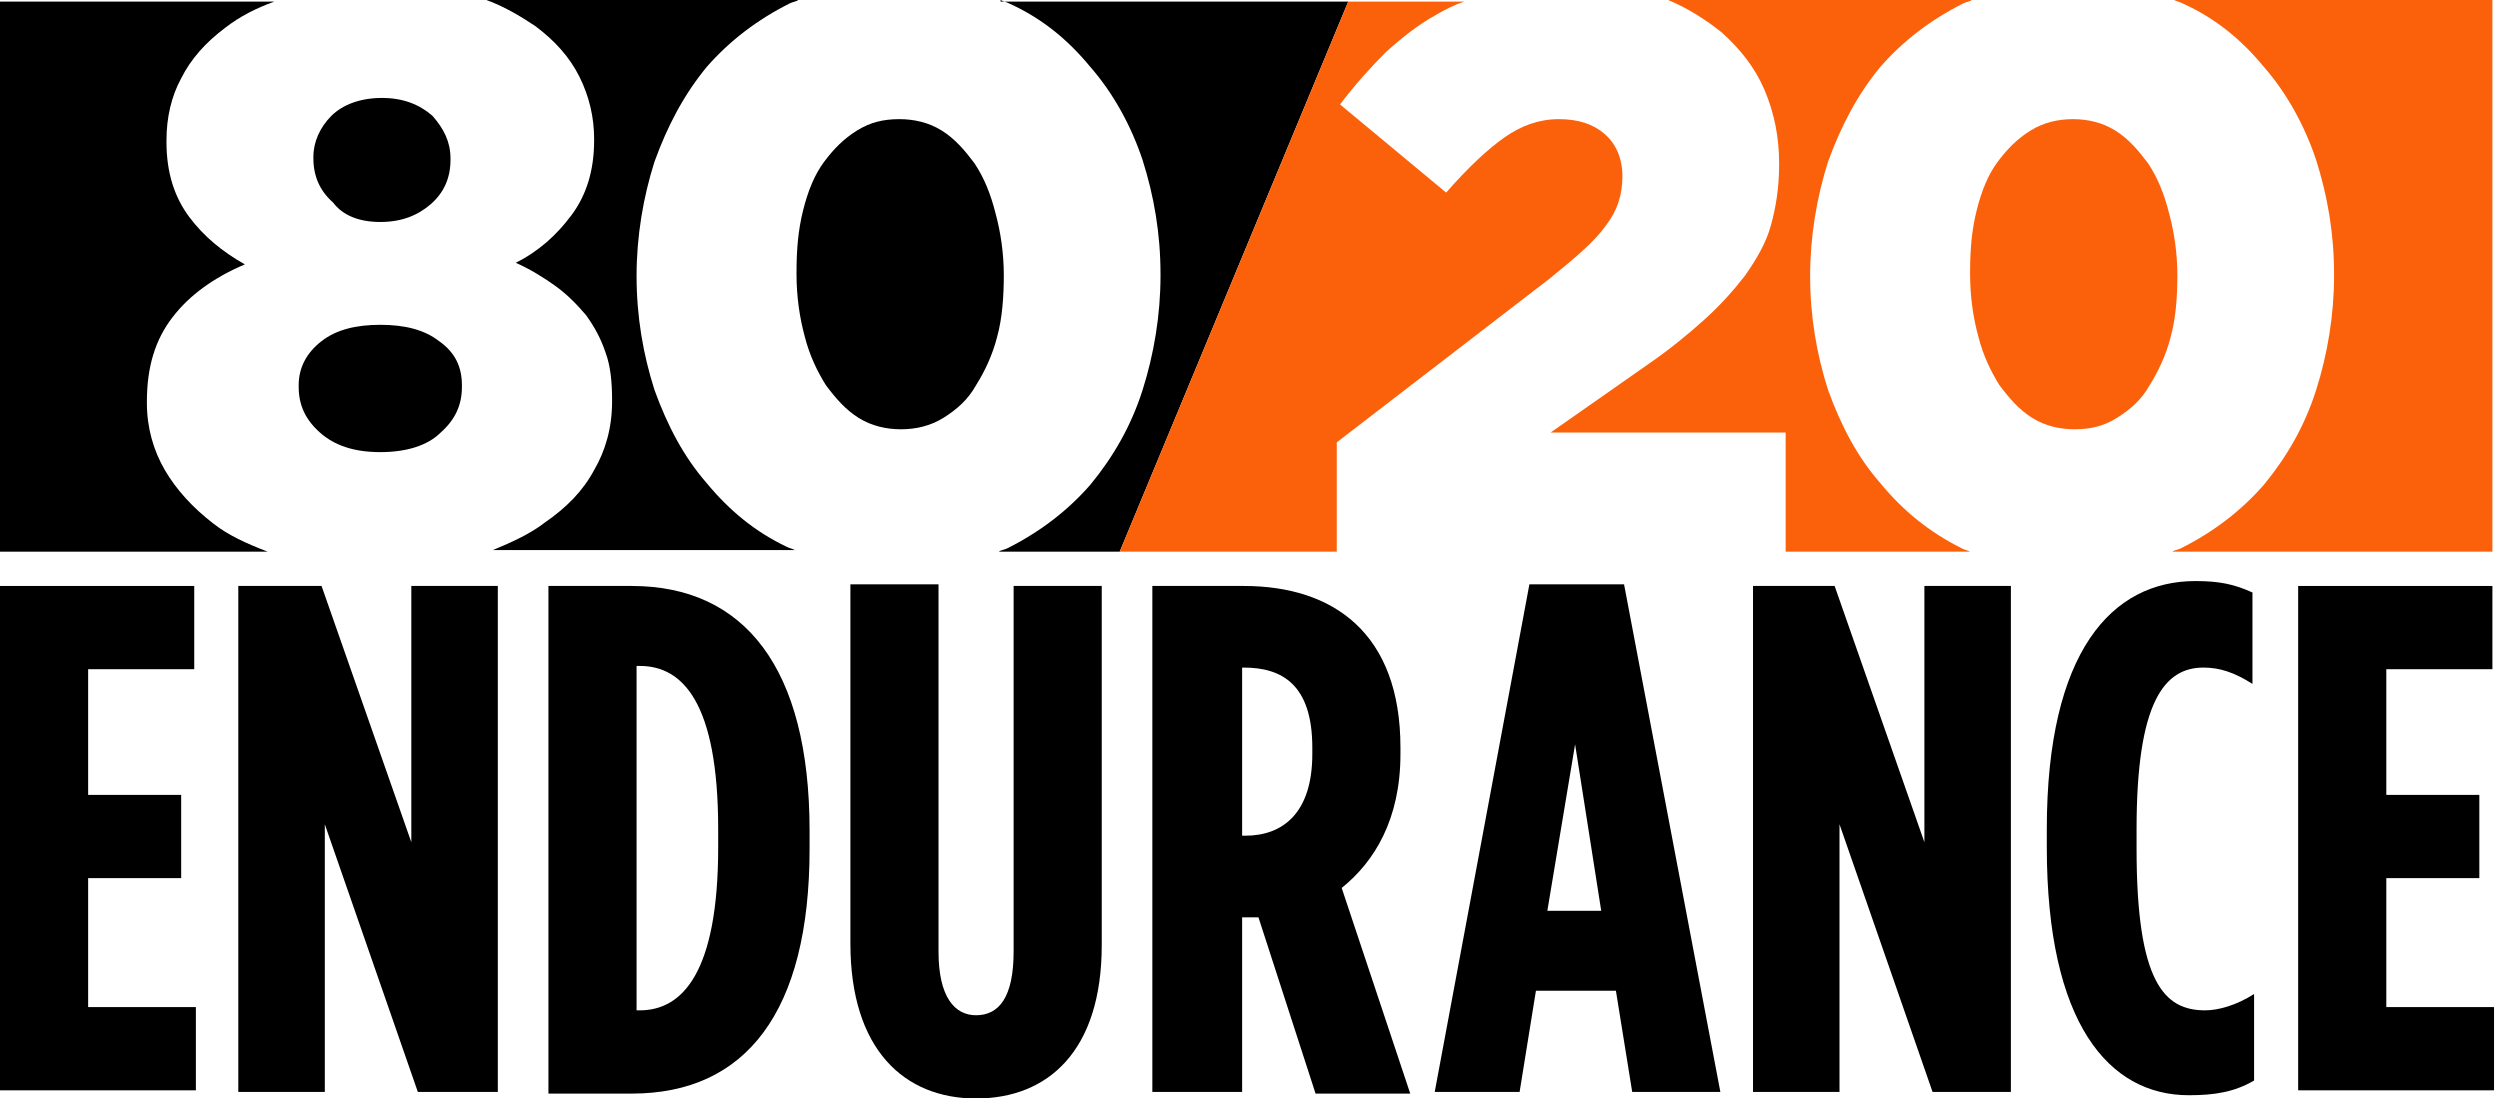
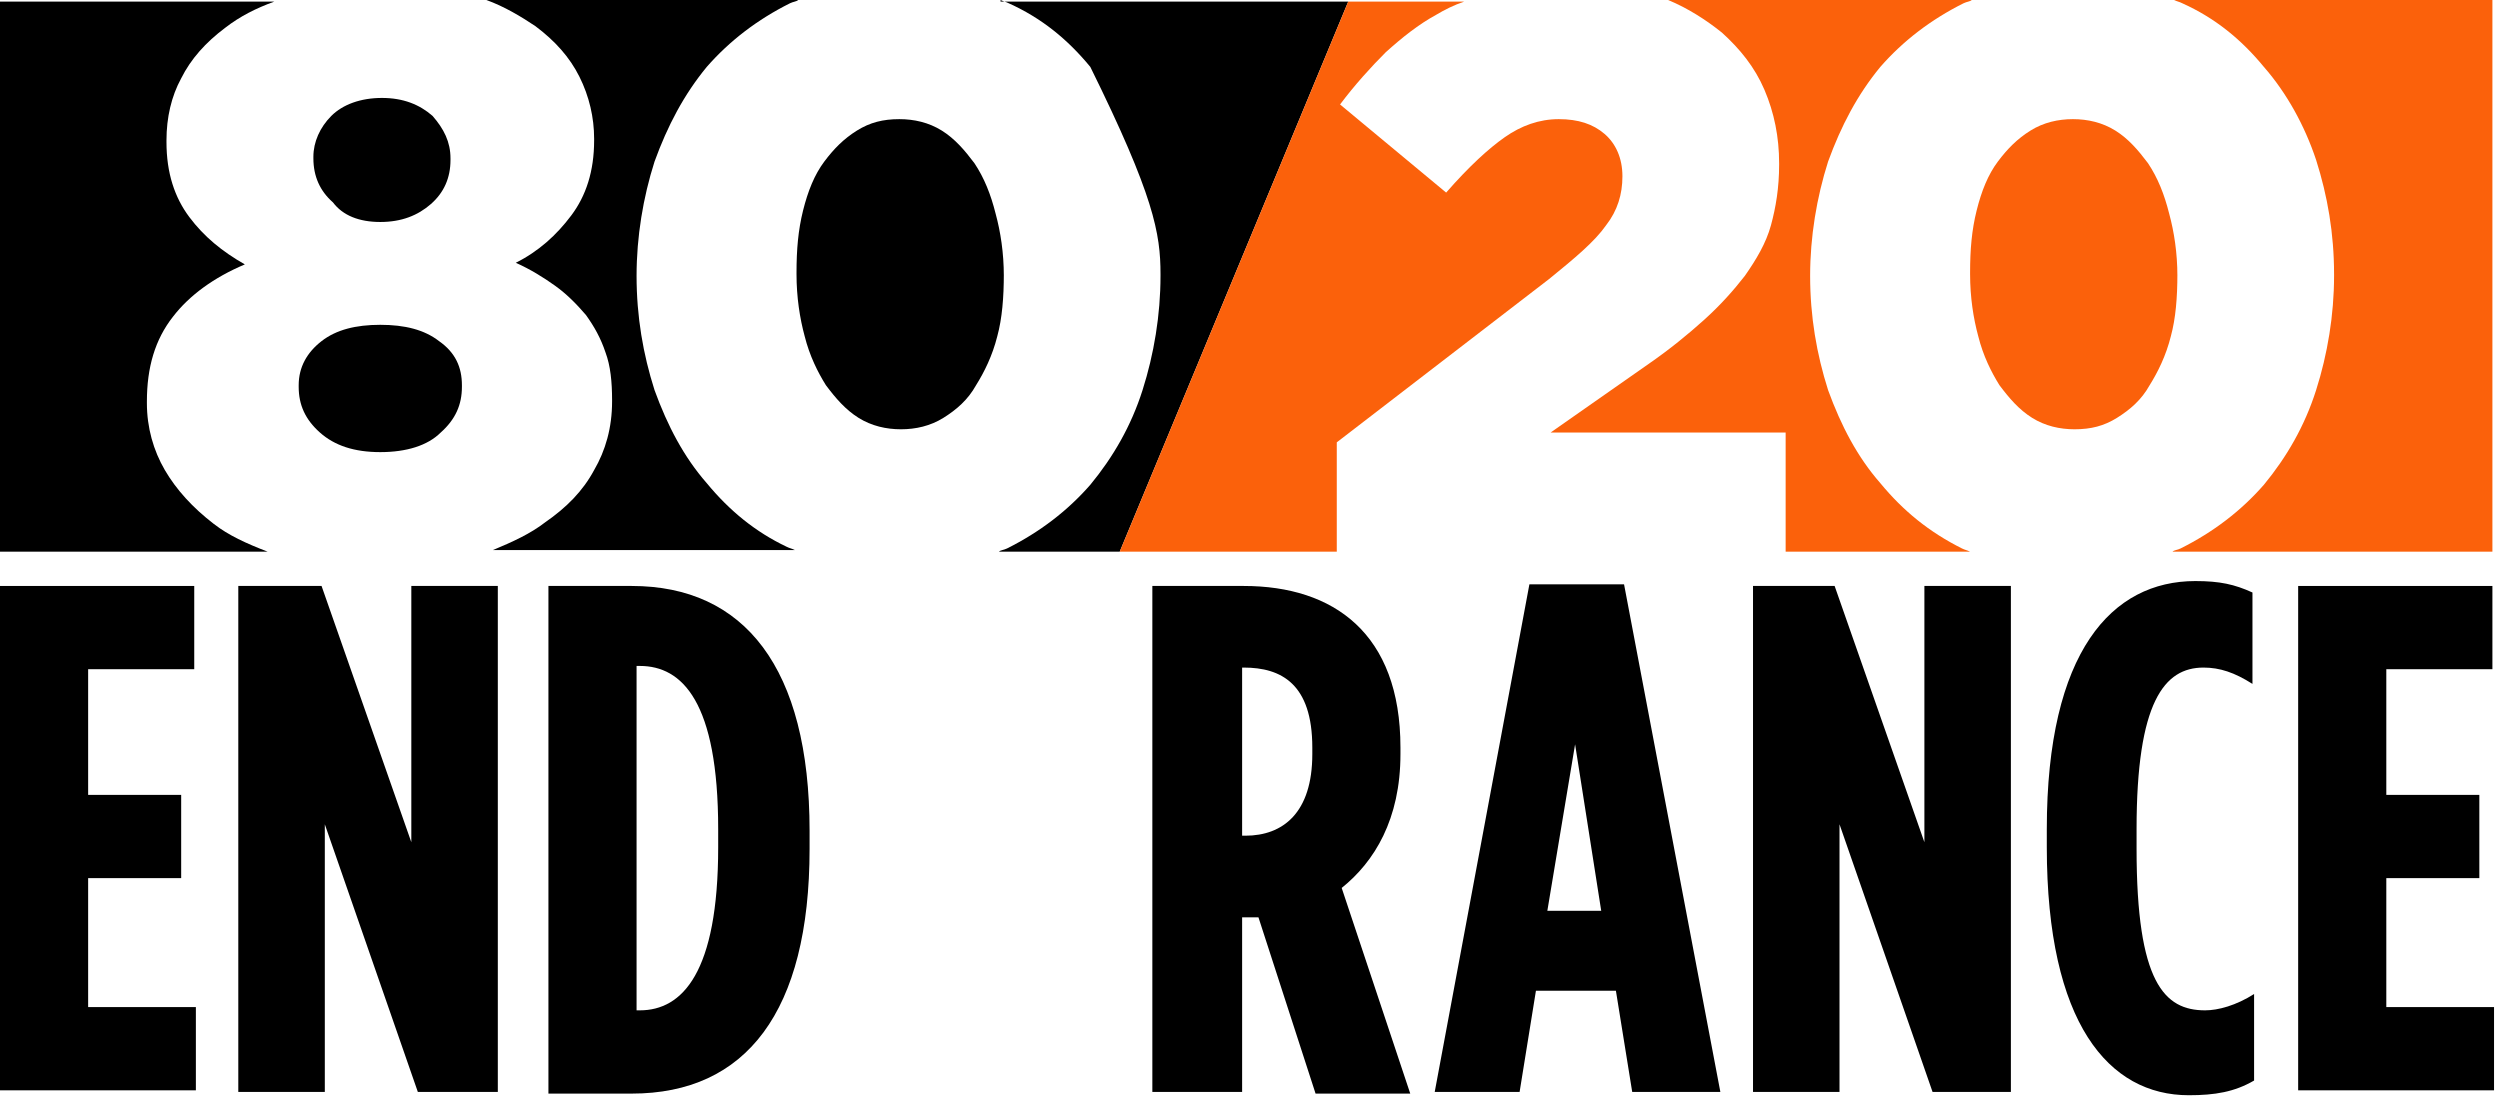
<svg xmlns="http://www.w3.org/2000/svg" width="132" height="58" viewBox="0 0 132 58" fill="none">
  <path d="M20.08 11.721C21.201 11.721 22.062 11.376 22.752 10.773C23.441 10.169 23.786 9.394 23.786 8.446V8.36C23.786 7.498 23.441 6.808 22.838 6.119C22.149 5.516 21.287 5.171 20.166 5.171C19.046 5.171 18.098 5.516 17.495 6.119C16.892 6.722 16.547 7.498 16.547 8.273V8.36C16.547 9.308 16.892 10.083 17.581 10.687C18.098 11.376 18.96 11.721 20.08 11.721Z" fill="black" />
  <path d="M8.704 24.82C8.101 23.786 7.756 22.579 7.756 21.287V21.201C7.756 19.391 8.187 17.926 9.135 16.719C9.997 15.599 11.29 14.651 12.927 13.961C11.721 13.272 10.773 12.496 9.997 11.462C9.221 10.428 8.79 9.135 8.79 7.498V7.412C8.79 6.205 9.049 5.085 9.566 4.137C10.083 3.103 10.859 2.241 11.893 1.465C12.669 0.862 13.53 0.431 14.479 0.086H0V29.129H14.134C13.013 28.698 12.065 28.267 11.29 27.664C10.169 26.802 9.308 25.854 8.704 24.82Z" fill="black" />
  <path d="M51.45 8.618C50.933 7.929 50.416 7.325 49.727 6.895C49.037 6.464 48.261 6.291 47.486 6.291C46.624 6.291 45.935 6.464 45.245 6.895C44.556 7.325 44.039 7.843 43.522 8.532C43.005 9.221 42.66 10.083 42.401 11.117C42.143 12.152 42.056 13.186 42.056 14.392V14.479C42.056 15.685 42.229 16.805 42.487 17.753C42.746 18.788 43.177 19.649 43.608 20.339C44.125 21.028 44.642 21.631 45.331 22.062C46.021 22.493 46.797 22.666 47.572 22.666C48.348 22.666 49.123 22.493 49.813 22.062C50.502 21.631 51.105 21.114 51.536 20.339C51.967 19.649 52.398 18.788 52.657 17.753C52.915 16.805 53.002 15.685 53.002 14.479V14.565C53.002 13.358 52.829 12.238 52.571 11.29C52.312 10.256 51.967 9.394 51.45 8.618Z" fill="black" />
-   <path d="M52.829 0C53.002 0.086 53.088 0.086 53.26 0.172C54.984 0.948 56.363 2.068 57.569 3.533C58.776 4.912 59.724 6.636 60.327 8.446C60.93 10.342 61.275 12.324 61.275 14.479V14.565C61.275 16.633 60.93 18.701 60.327 20.597C59.724 22.493 58.776 24.131 57.569 25.596C56.363 26.975 54.898 28.095 53.174 28.957C53.002 29.043 52.829 29.043 52.743 29.129H59.12L71.186 0.086H52.829V0Z" fill="black" />
+   <path d="M52.829 0C53.002 0.086 53.088 0.086 53.26 0.172C54.984 0.948 56.363 2.068 57.569 3.533C60.93 10.342 61.275 12.324 61.275 14.479V14.565C61.275 16.633 60.93 18.701 60.327 20.597C59.724 22.493 58.776 24.131 57.569 25.596C56.363 26.975 54.898 28.095 53.174 28.957C53.002 29.043 52.829 29.043 52.743 29.129H59.12L71.186 0.086H52.829V0Z" fill="black" />
  <path d="M23.183 18.012C22.407 17.409 21.373 17.15 20.08 17.15C18.788 17.15 17.753 17.409 16.978 18.012C16.202 18.615 15.771 19.391 15.771 20.339V20.425C15.771 21.373 16.116 22.149 16.892 22.838C17.667 23.527 18.701 23.872 20.08 23.872C21.459 23.872 22.579 23.527 23.269 22.838C24.045 22.149 24.389 21.373 24.389 20.425V20.339C24.389 19.391 24.045 18.615 23.183 18.012Z" fill="black" />
  <path d="M37.316 25.51C36.11 24.131 35.248 22.493 34.559 20.597C33.955 18.701 33.611 16.719 33.611 14.565C33.611 12.496 33.955 10.428 34.559 8.532C35.248 6.636 36.11 4.999 37.316 3.533C38.523 2.155 39.988 1.034 41.712 0.172C41.884 0.086 42.056 0.086 42.143 0H25.682C26.63 0.345 27.492 0.862 28.267 1.379C29.302 2.155 30.077 3.016 30.594 4.051C31.111 5.085 31.37 6.205 31.37 7.325V7.412C31.37 9.049 30.939 10.342 30.163 11.376C29.388 12.41 28.44 13.272 27.233 13.875C28.009 14.22 28.698 14.651 29.302 15.082C29.905 15.513 30.422 16.03 30.939 16.633C31.37 17.236 31.715 17.84 31.973 18.615C32.232 19.305 32.318 20.166 32.318 21.114V21.201C32.318 22.579 31.973 23.786 31.37 24.82C30.767 25.941 29.905 26.802 28.785 27.578C28.009 28.181 27.061 28.612 26.027 29.043H41.97C41.798 28.957 41.712 28.957 41.539 28.871C39.902 28.095 38.523 26.975 37.316 25.51Z" fill="black" />
  <path d="M131.599 0H114.793C114.966 0.086 115.052 0.086 115.224 0.172C116.948 0.948 118.327 2.068 119.533 3.533C120.74 4.912 121.688 6.636 122.291 8.446C122.894 10.342 123.239 12.324 123.239 14.479V14.565C123.239 16.633 122.894 18.701 122.291 20.597C121.688 22.493 120.74 24.131 119.533 25.596C118.327 26.975 116.862 28.095 115.138 28.957C114.966 29.043 114.793 29.043 114.707 29.129H131.599V0Z" fill="#FB610B" />
  <path d="M113.415 8.618C112.897 7.929 112.38 7.325 111.691 6.895C111.001 6.464 110.226 6.291 109.45 6.291C108.675 6.291 107.899 6.464 107.21 6.895C106.52 7.325 106.003 7.843 105.486 8.532C104.969 9.221 104.624 10.083 104.366 11.117C104.107 12.152 104.021 13.186 104.021 14.392V14.479C104.021 15.685 104.193 16.805 104.452 17.753C104.71 18.788 105.141 19.649 105.572 20.339C106.089 21.028 106.606 21.631 107.296 22.062C107.985 22.493 108.761 22.666 109.536 22.666C110.398 22.666 111.088 22.493 111.777 22.062C112.467 21.631 113.07 21.114 113.501 20.339C113.932 19.649 114.363 18.788 114.621 17.753C114.88 16.805 114.966 15.685 114.966 14.479V14.565C114.966 13.358 114.793 12.238 114.535 11.29C114.276 10.256 113.932 9.394 113.415 8.618Z" fill="#FB610B" />
  <path d="M81.786 14.737C83.165 13.617 84.199 12.755 84.802 11.893C85.406 11.117 85.664 10.256 85.664 9.308C85.664 8.36 85.32 7.584 84.716 7.067C84.113 6.55 83.337 6.291 82.303 6.291C81.269 6.291 80.321 6.636 79.459 7.239C78.597 7.843 77.563 8.79 76.357 10.169L70.755 5.516C71.531 4.481 72.392 3.533 73.168 2.758C74.03 1.982 74.891 1.293 75.84 0.776C76.27 0.517 76.787 0.259 77.305 0.086H71.186L59.12 29.129H70.582V23.355L81.786 14.737Z" fill="#FB610B" />
  <path d="M99.281 25.51C98.074 24.131 97.213 22.493 96.523 20.597C95.92 18.701 95.575 16.719 95.575 14.565C95.575 12.496 95.92 10.428 96.523 8.532C97.213 6.636 98.074 4.999 99.281 3.533C100.487 2.155 101.952 1.034 103.676 0.172C103.848 0.086 104.021 0.086 104.107 0H88.077C89.112 0.431 90.059 1.034 90.921 1.724C91.869 2.585 92.645 3.533 93.162 4.74C93.679 5.947 93.938 7.239 93.938 8.618V8.704C93.938 9.911 93.765 10.945 93.507 11.893C93.248 12.841 92.731 13.703 92.128 14.565C91.525 15.34 90.835 16.116 89.973 16.892C89.111 17.667 88.163 18.443 87.043 19.218L81.872 22.838H94.282V29.129H104.021C103.848 29.043 103.762 29.043 103.59 28.957C101.866 28.095 100.487 26.975 99.281 25.51Z" fill="#FB610B" />
  <path d="M0 30.939H10.256V35.334H4.654V41.97H9.566V46.365H4.654V53.174H10.342V57.569H0V30.939Z" fill="black" />
  <path d="M12.582 30.939H16.978L21.718 44.469V30.939H26.285V57.655H22.062L17.15 43.522V57.655H12.582V30.939Z" fill="black" />
  <path d="M28.957 30.939H33.352C39.299 30.939 42.746 35.248 42.746 43.866V44.814C42.746 53.432 39.385 57.742 33.352 57.742H28.957V30.939ZM33.783 53.346C36.024 53.346 37.92 51.364 37.92 44.728V43.78C37.92 37.058 36.024 35.162 33.783 35.162H33.611V53.346H33.783Z" fill="black" />
-   <path d="M44.901 49.813V30.853H49.554V50.244C49.554 52.657 50.416 53.605 51.536 53.605C52.743 53.605 53.519 52.657 53.519 50.244V30.939H58.172V49.899C58.172 55.501 55.328 58 51.536 58C47.744 58 44.901 55.415 44.901 49.813Z" fill="black" />
  <path d="M60.844 30.939H65.67C70.41 30.939 73.944 33.438 73.944 39.471V39.816C73.944 43.263 72.565 45.504 70.841 46.883L74.461 57.742H69.462L66.446 48.434H66.36H65.584V57.655H60.844V30.939ZM65.756 44.125C67.739 44.125 69.29 42.918 69.29 39.816V39.471C69.29 36.11 67.652 35.248 65.67 35.248H65.584V44.125H65.756Z" fill="black" />
  <path d="M80.752 30.853H85.75L90.835 57.655H86.181L85.32 52.312H81.097L80.235 57.655H75.753L80.752 30.853ZM84.544 48.089L83.165 39.299L81.7 48.089H84.544Z" fill="black" />
  <path d="M92.472 30.939H96.868L101.608 44.469V30.939H106.175V57.655H102.039L97.126 43.522V57.655H92.559V30.939H92.472Z" fill="black" />
  <path d="M108.071 44.728V43.78C108.071 34.386 111.519 30.68 115.914 30.68C117.207 30.68 117.982 30.853 118.93 31.284V36.11C117.982 35.507 117.207 35.248 116.345 35.248C114.276 35.248 112.811 37.058 112.811 43.78V44.814C112.811 51.881 114.276 53.346 116.431 53.346C117.12 53.346 118.068 53.088 119.016 52.484V57.052C117.982 57.655 116.948 57.828 115.569 57.828C111.346 57.828 108.071 54.036 108.071 44.728Z" fill="black" />
  <path d="M121.343 30.939H131.599V35.334H125.997V41.97H130.909V46.365H125.997V53.174H131.685V57.569H121.343V30.939Z" fill="black" />
</svg>